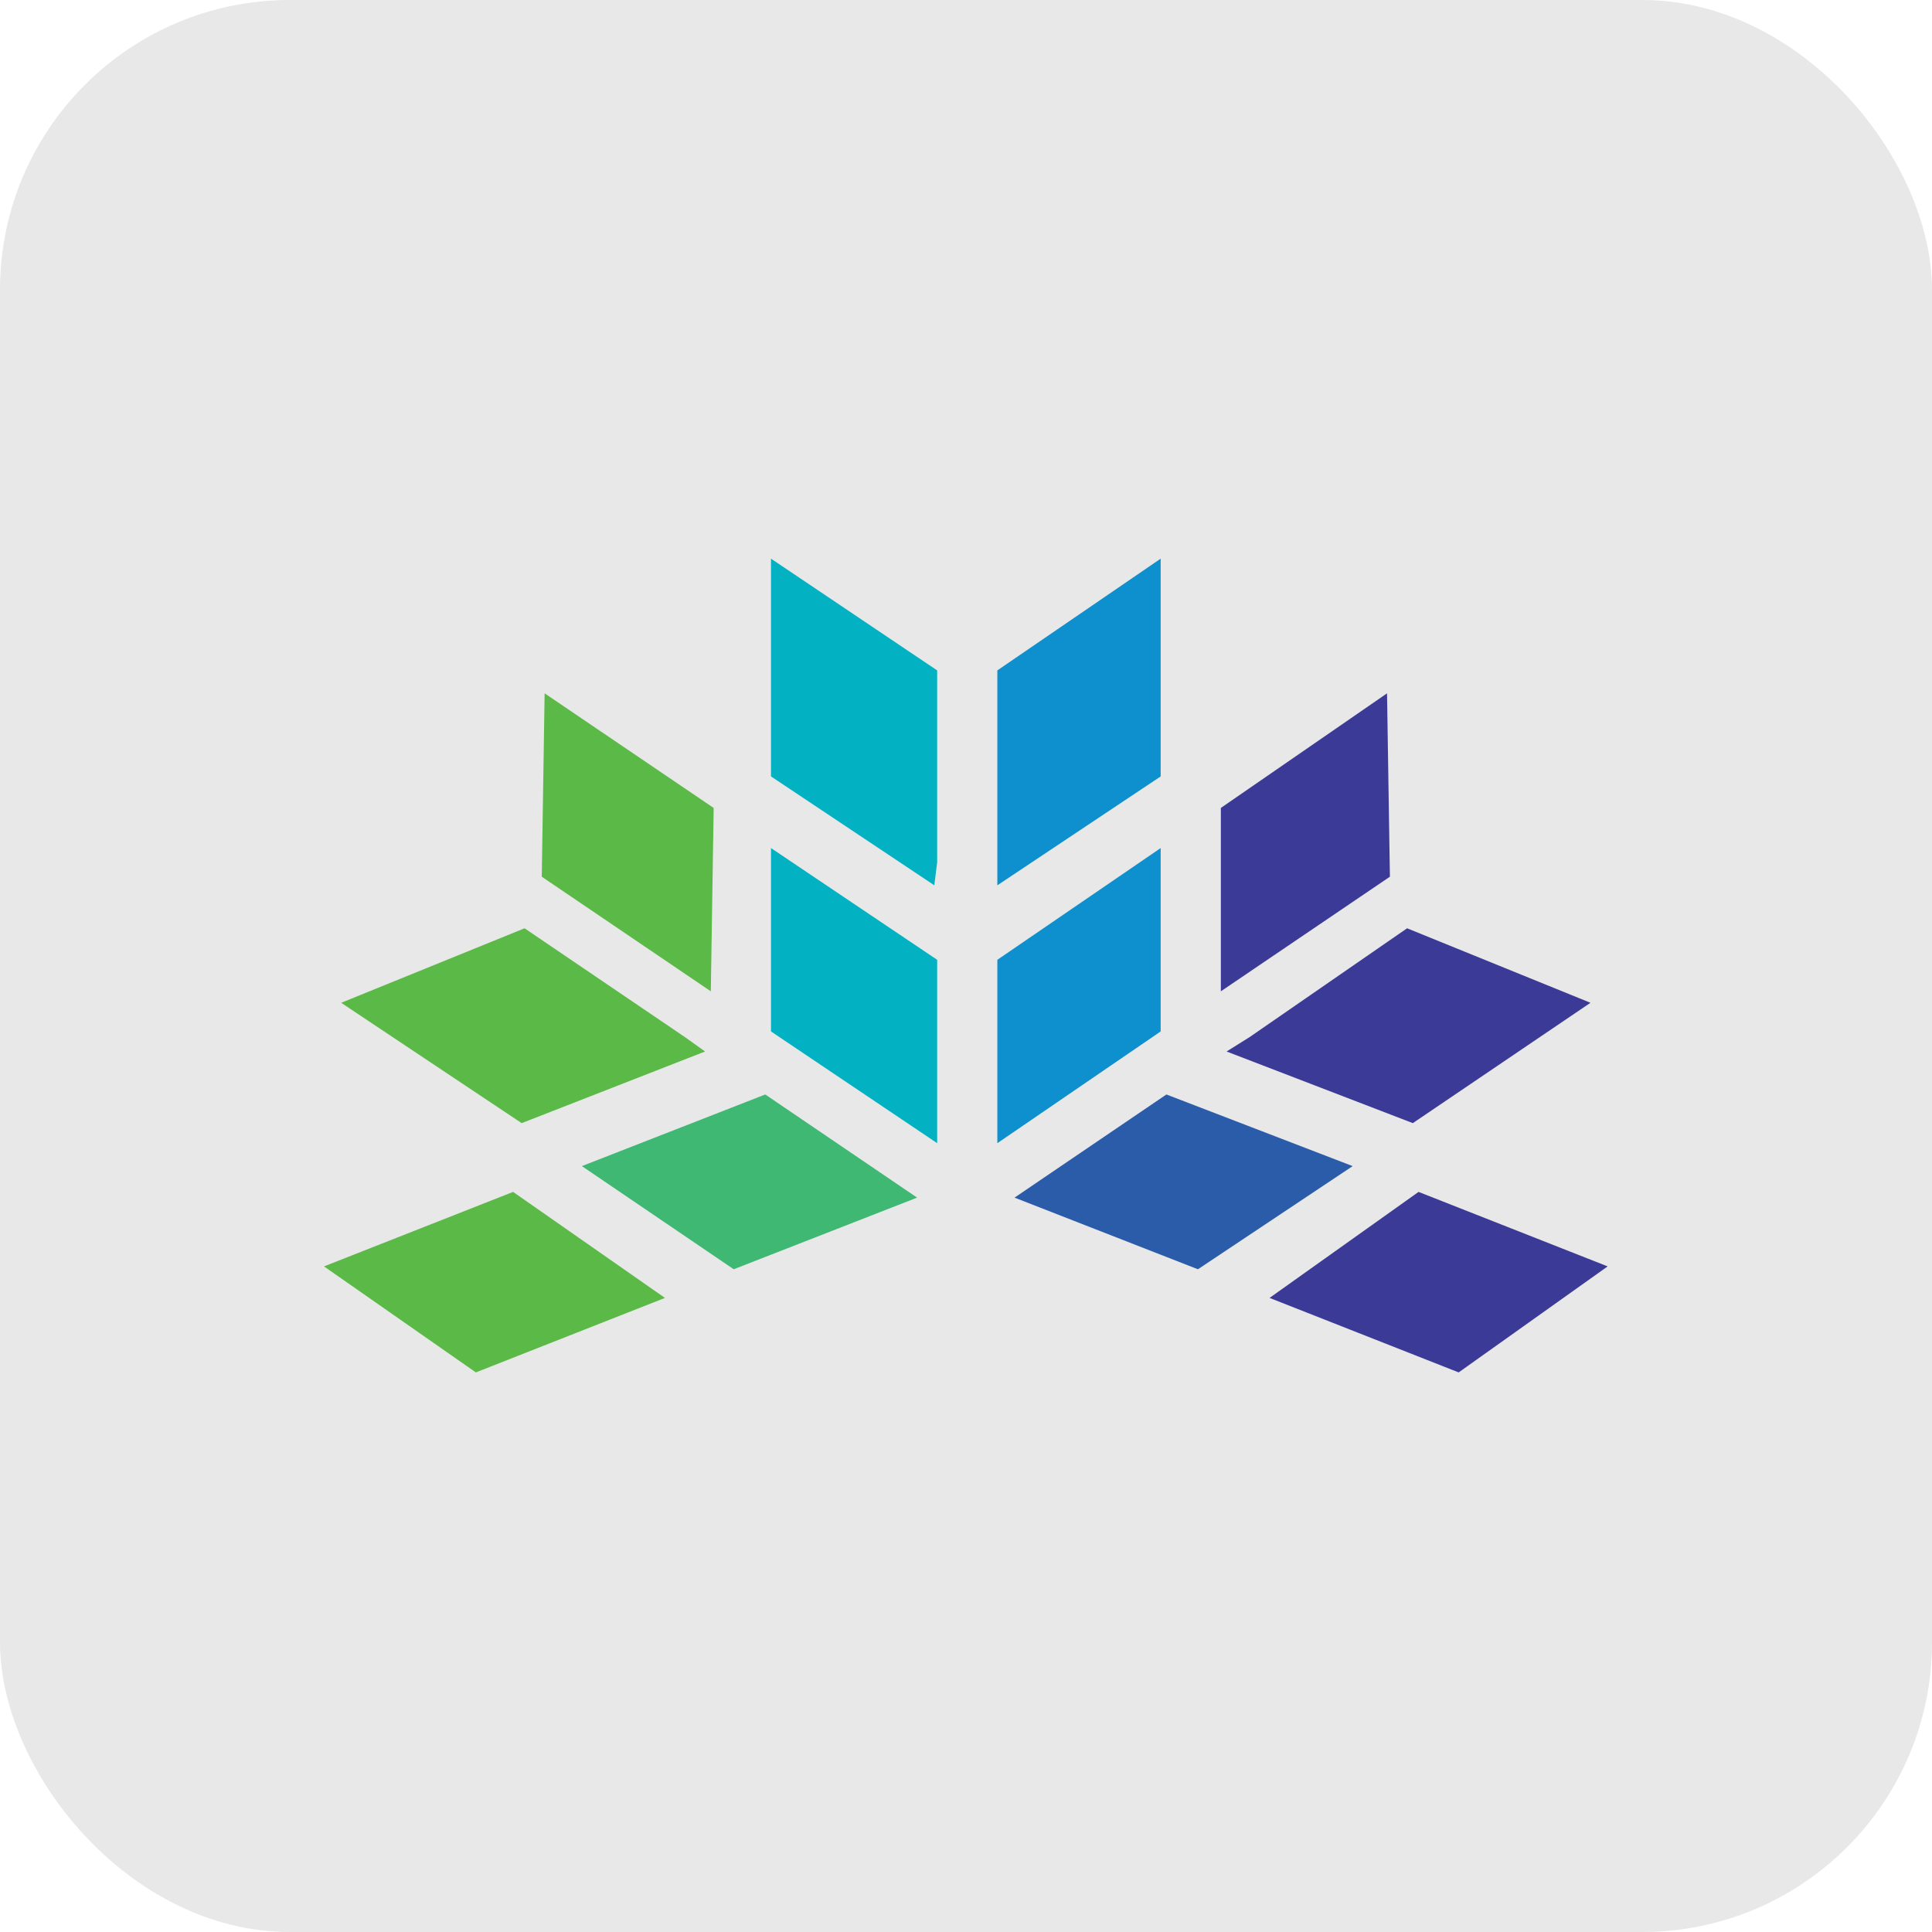
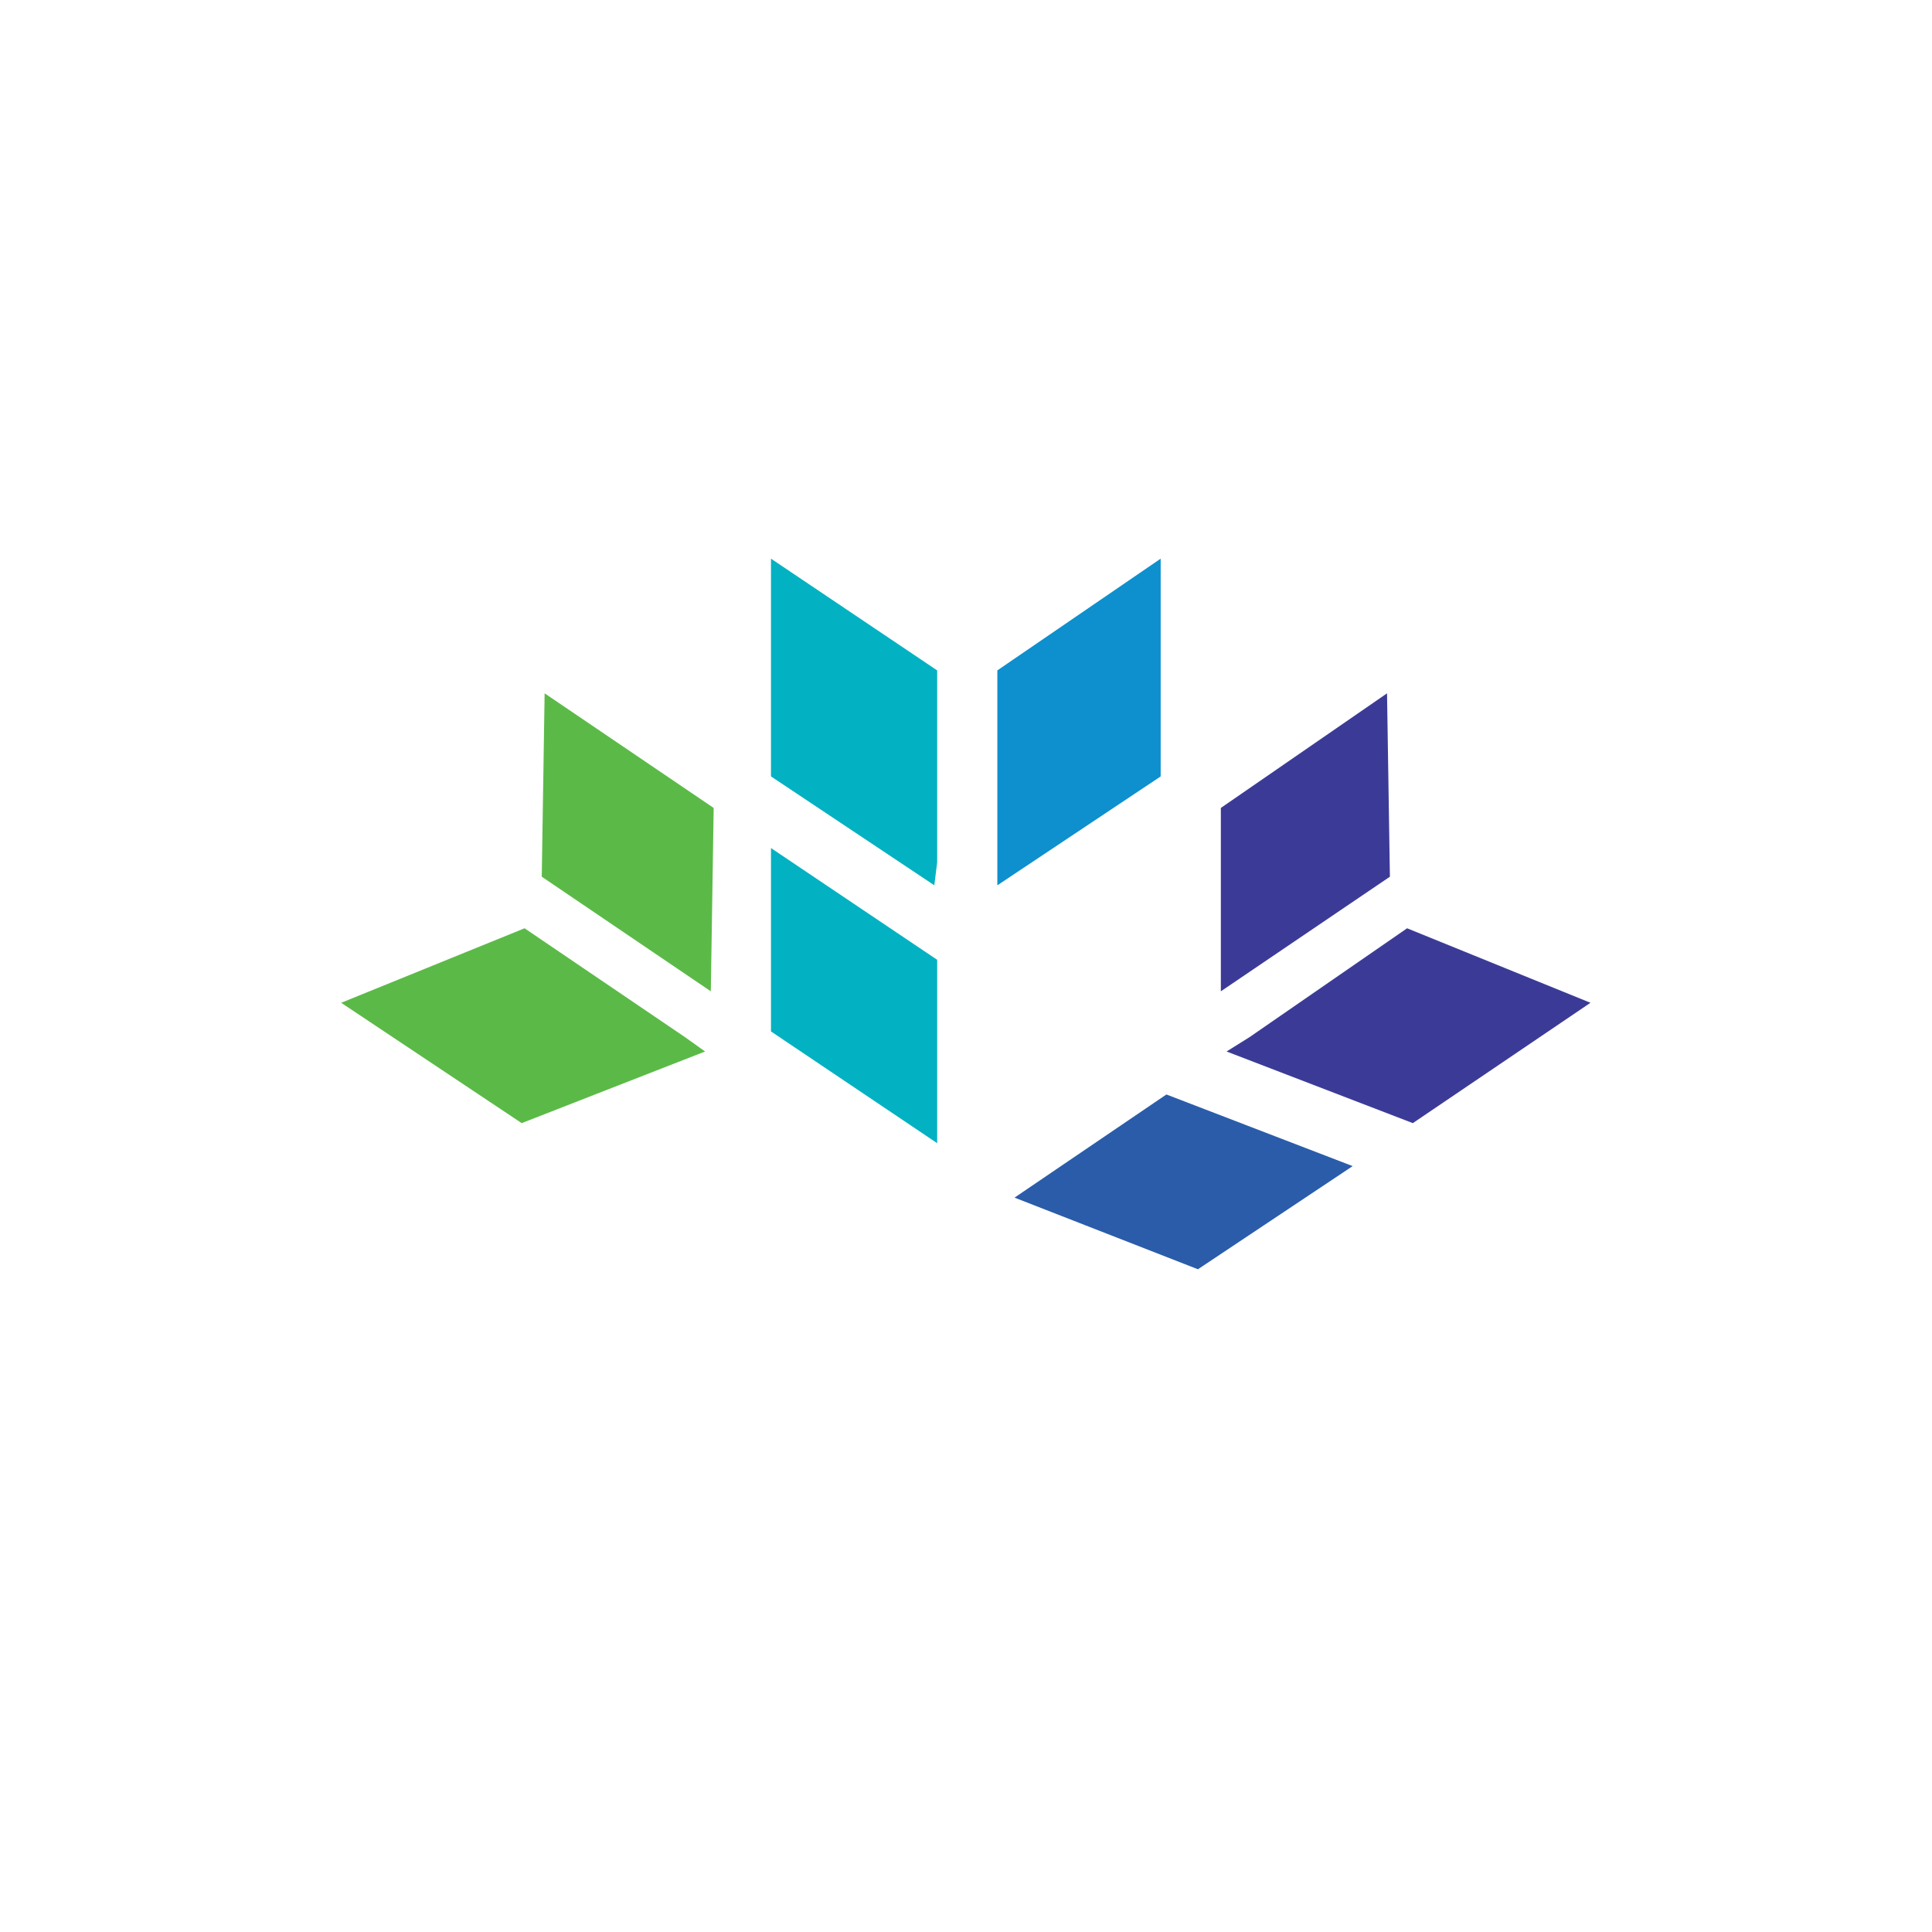
<svg xmlns="http://www.w3.org/2000/svg" version="1.1" width="1000" height="1000">
-   <rect width="1000" height="1000" rx="150" ry="150" fill="#e8e8e8" />
  <g transform="matrix(14.831,0,0,14.831,151.383,272.843)">
    <svg version="1.1" width="47.2" height="31.1">
      <svg version="1.1" id="Layer_1" x="0px" y="0px" viewBox="0 0 47.2 31.1" style="enable-background:new 0 0 47.2 31.1;" xml:space="preserve">
        <style type="text/css">
	.st0{fill:#3B3B97;}
	.st1{fill:#0D90CD;}
	.st2{fill:#2A5CAA;}
	.st3{fill:#5BBA47;}
	.st4{fill:#03B2C2;}
	.st5{fill:#3EB873;}
</style>
        <g>
          <g>
            <g>
              <polygon class="st0" points="38.2,5.8 32.4,9.8 32.4,16.2 38.3,12.2    " />
-               <polygon class="st1" points="24.6,21.5 30.3,17.6 30.3,11.2 24.6,15.1    " />
              <polygon class="st1" points="30.3,1.1 24.6,5 24.6,11.7 24.6,12.5 30.3,8.7    " />
-               <polygon class="st0" points="45.9,25.8 39.3,23.2 34.1,26.9 40.7,29.5    " />
              <polygon class="st2" points="25.2,23.4 31.6,25.9 37,22.3 30.5,19.8    " />
              <polygon class="st0" points="33.4,17.8 32.6,18.3 39.1,20.8 45.3,16.6 38.9,14    " />
              <polygon class="st3" points="8.8,5.8 14.7,9.8 14.6,16.2 8.7,12.2    " />
              <polygon class="st4" points="22.5,21.5 16.7,17.6 16.7,11.2 22.5,15.1    " />
              <polygon class="st4" points="16.7,1.1 16.7,8.7 22.4,12.5 22.5,11.7 22.5,5    " />
-               <polygon class="st3" points="1.1,25.8 7.7,23.2 13,26.9 6.4,29.5    " />
-               <polygon class="st5" points="21.8,23.4 15.4,25.9 10.1,22.3 16.5,19.8    " />
              <polygon class="st3" points="13.7,17.8 14.4,18.3 8,20.8 1.7,16.6 8.1,14    " />
            </g>
          </g>
        </g>
      </svg>
    </svg>
  </g>
</svg>